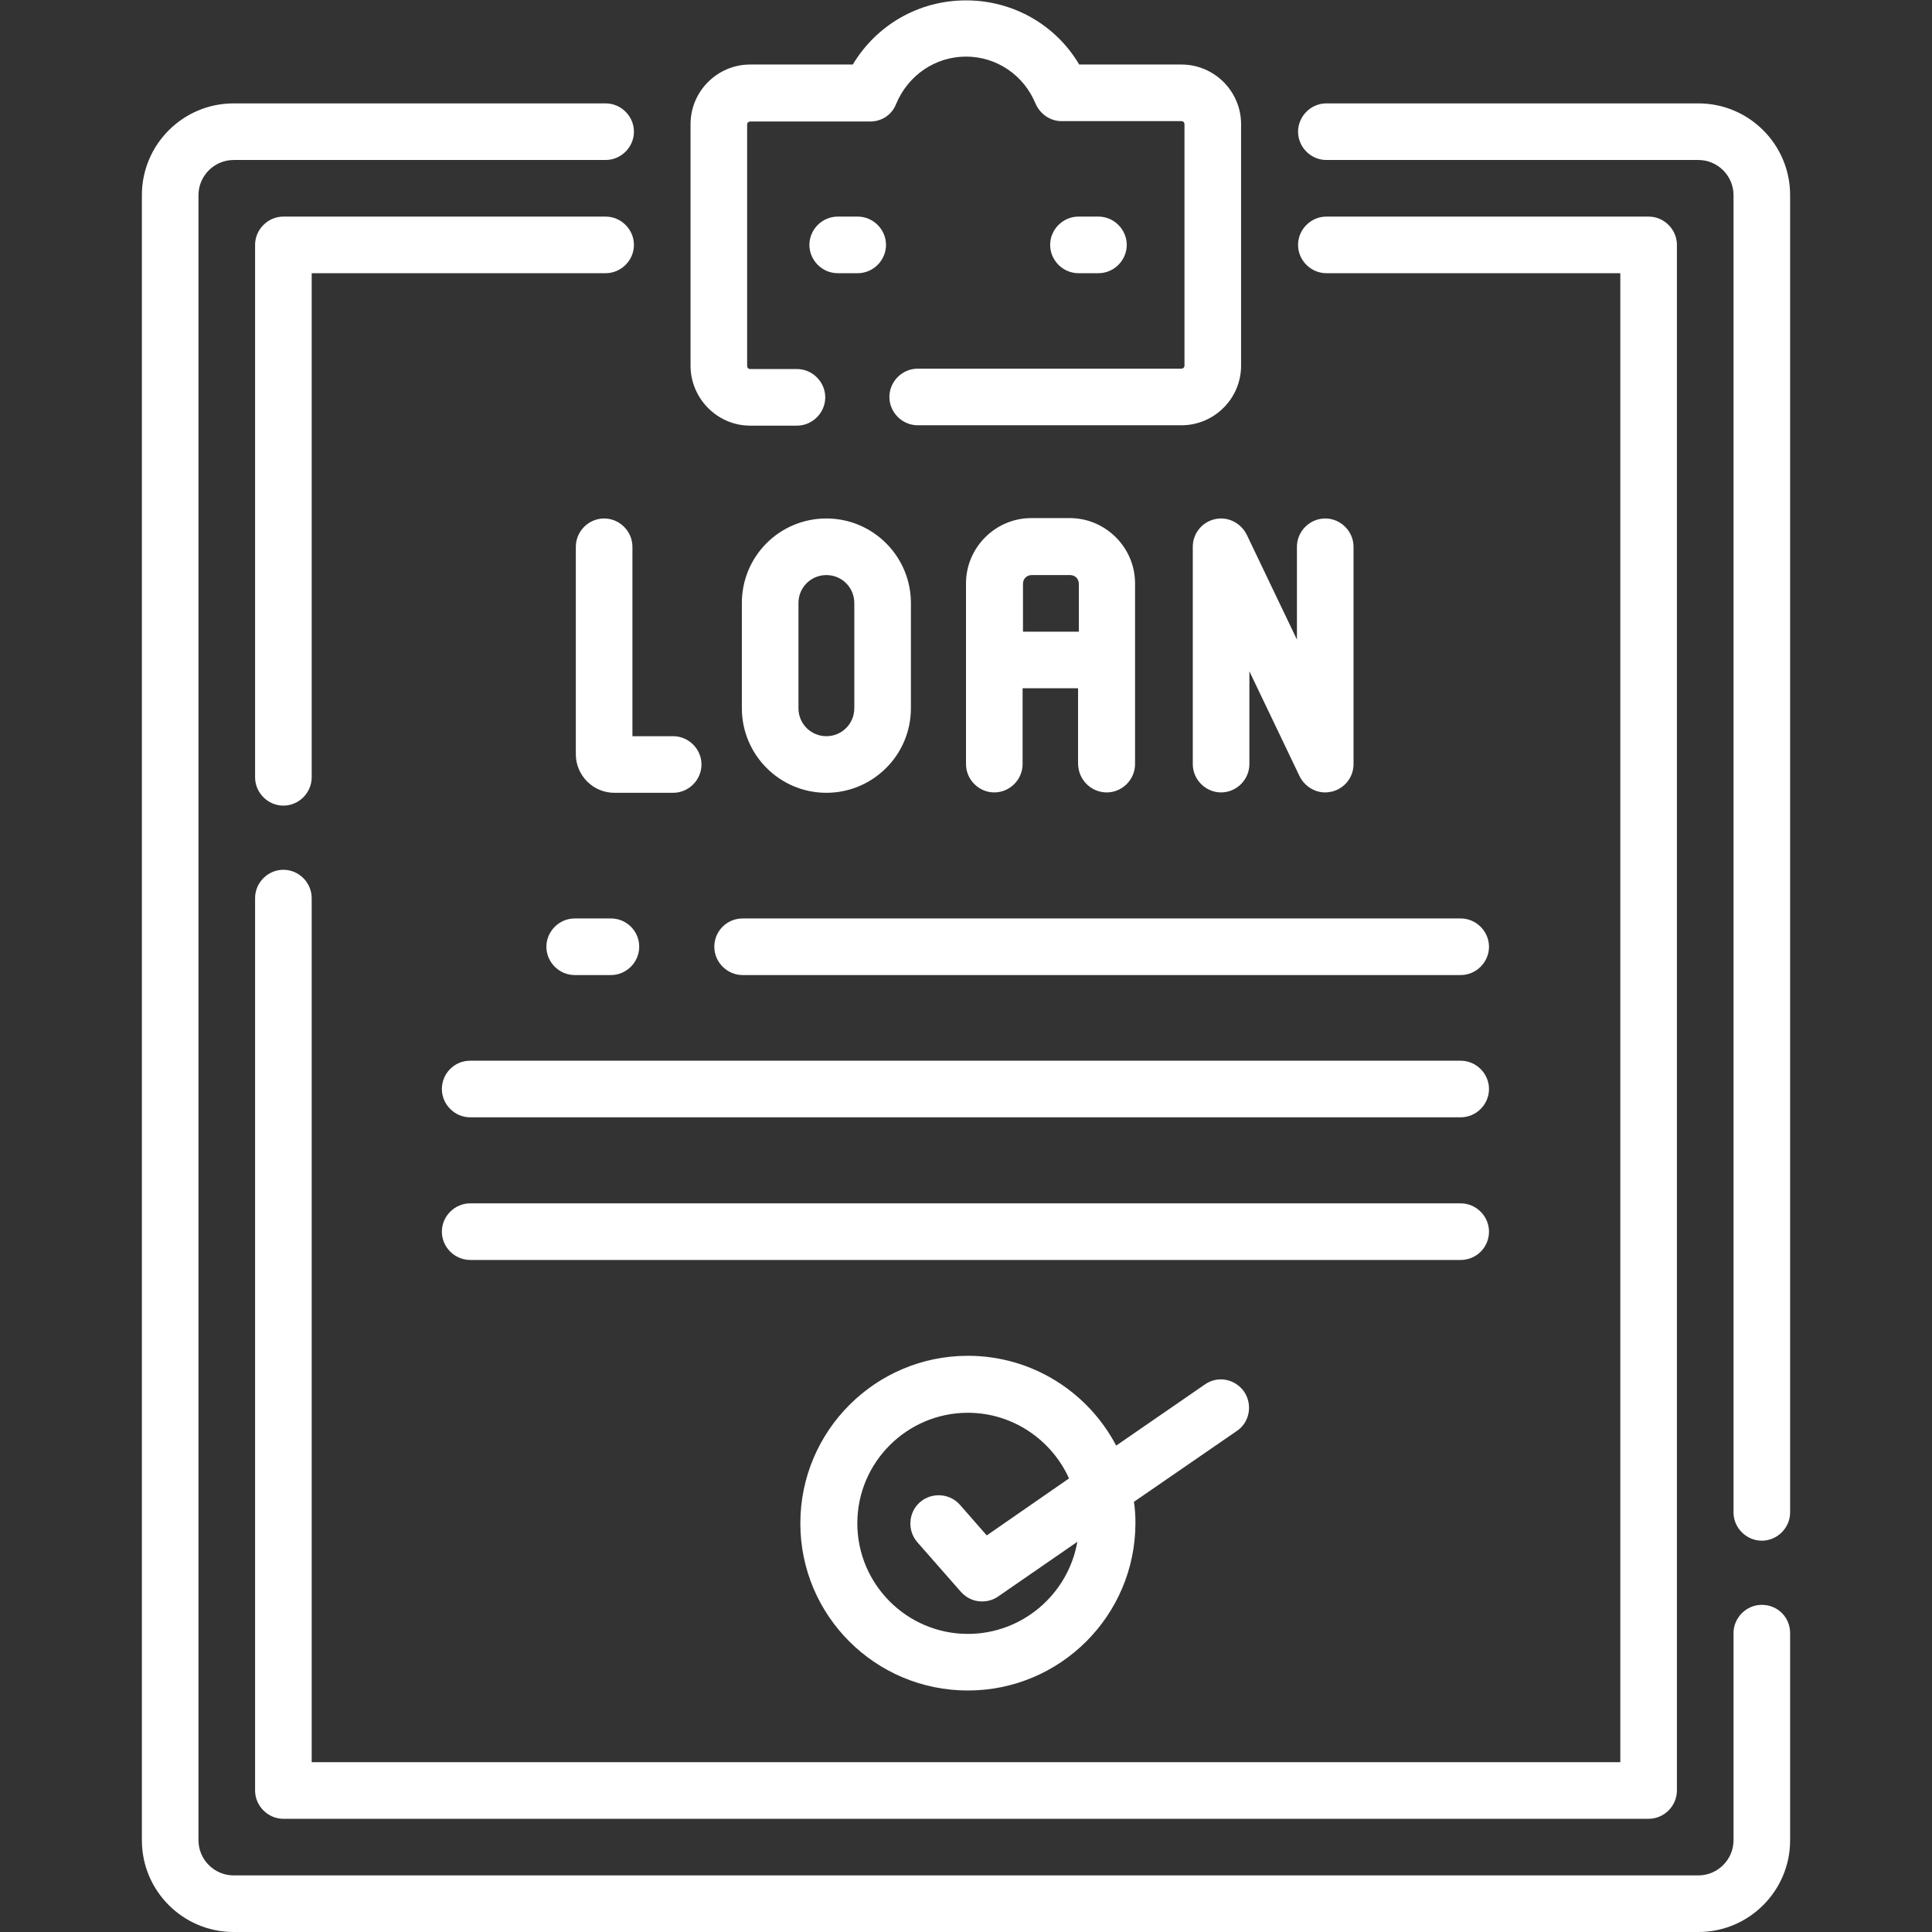
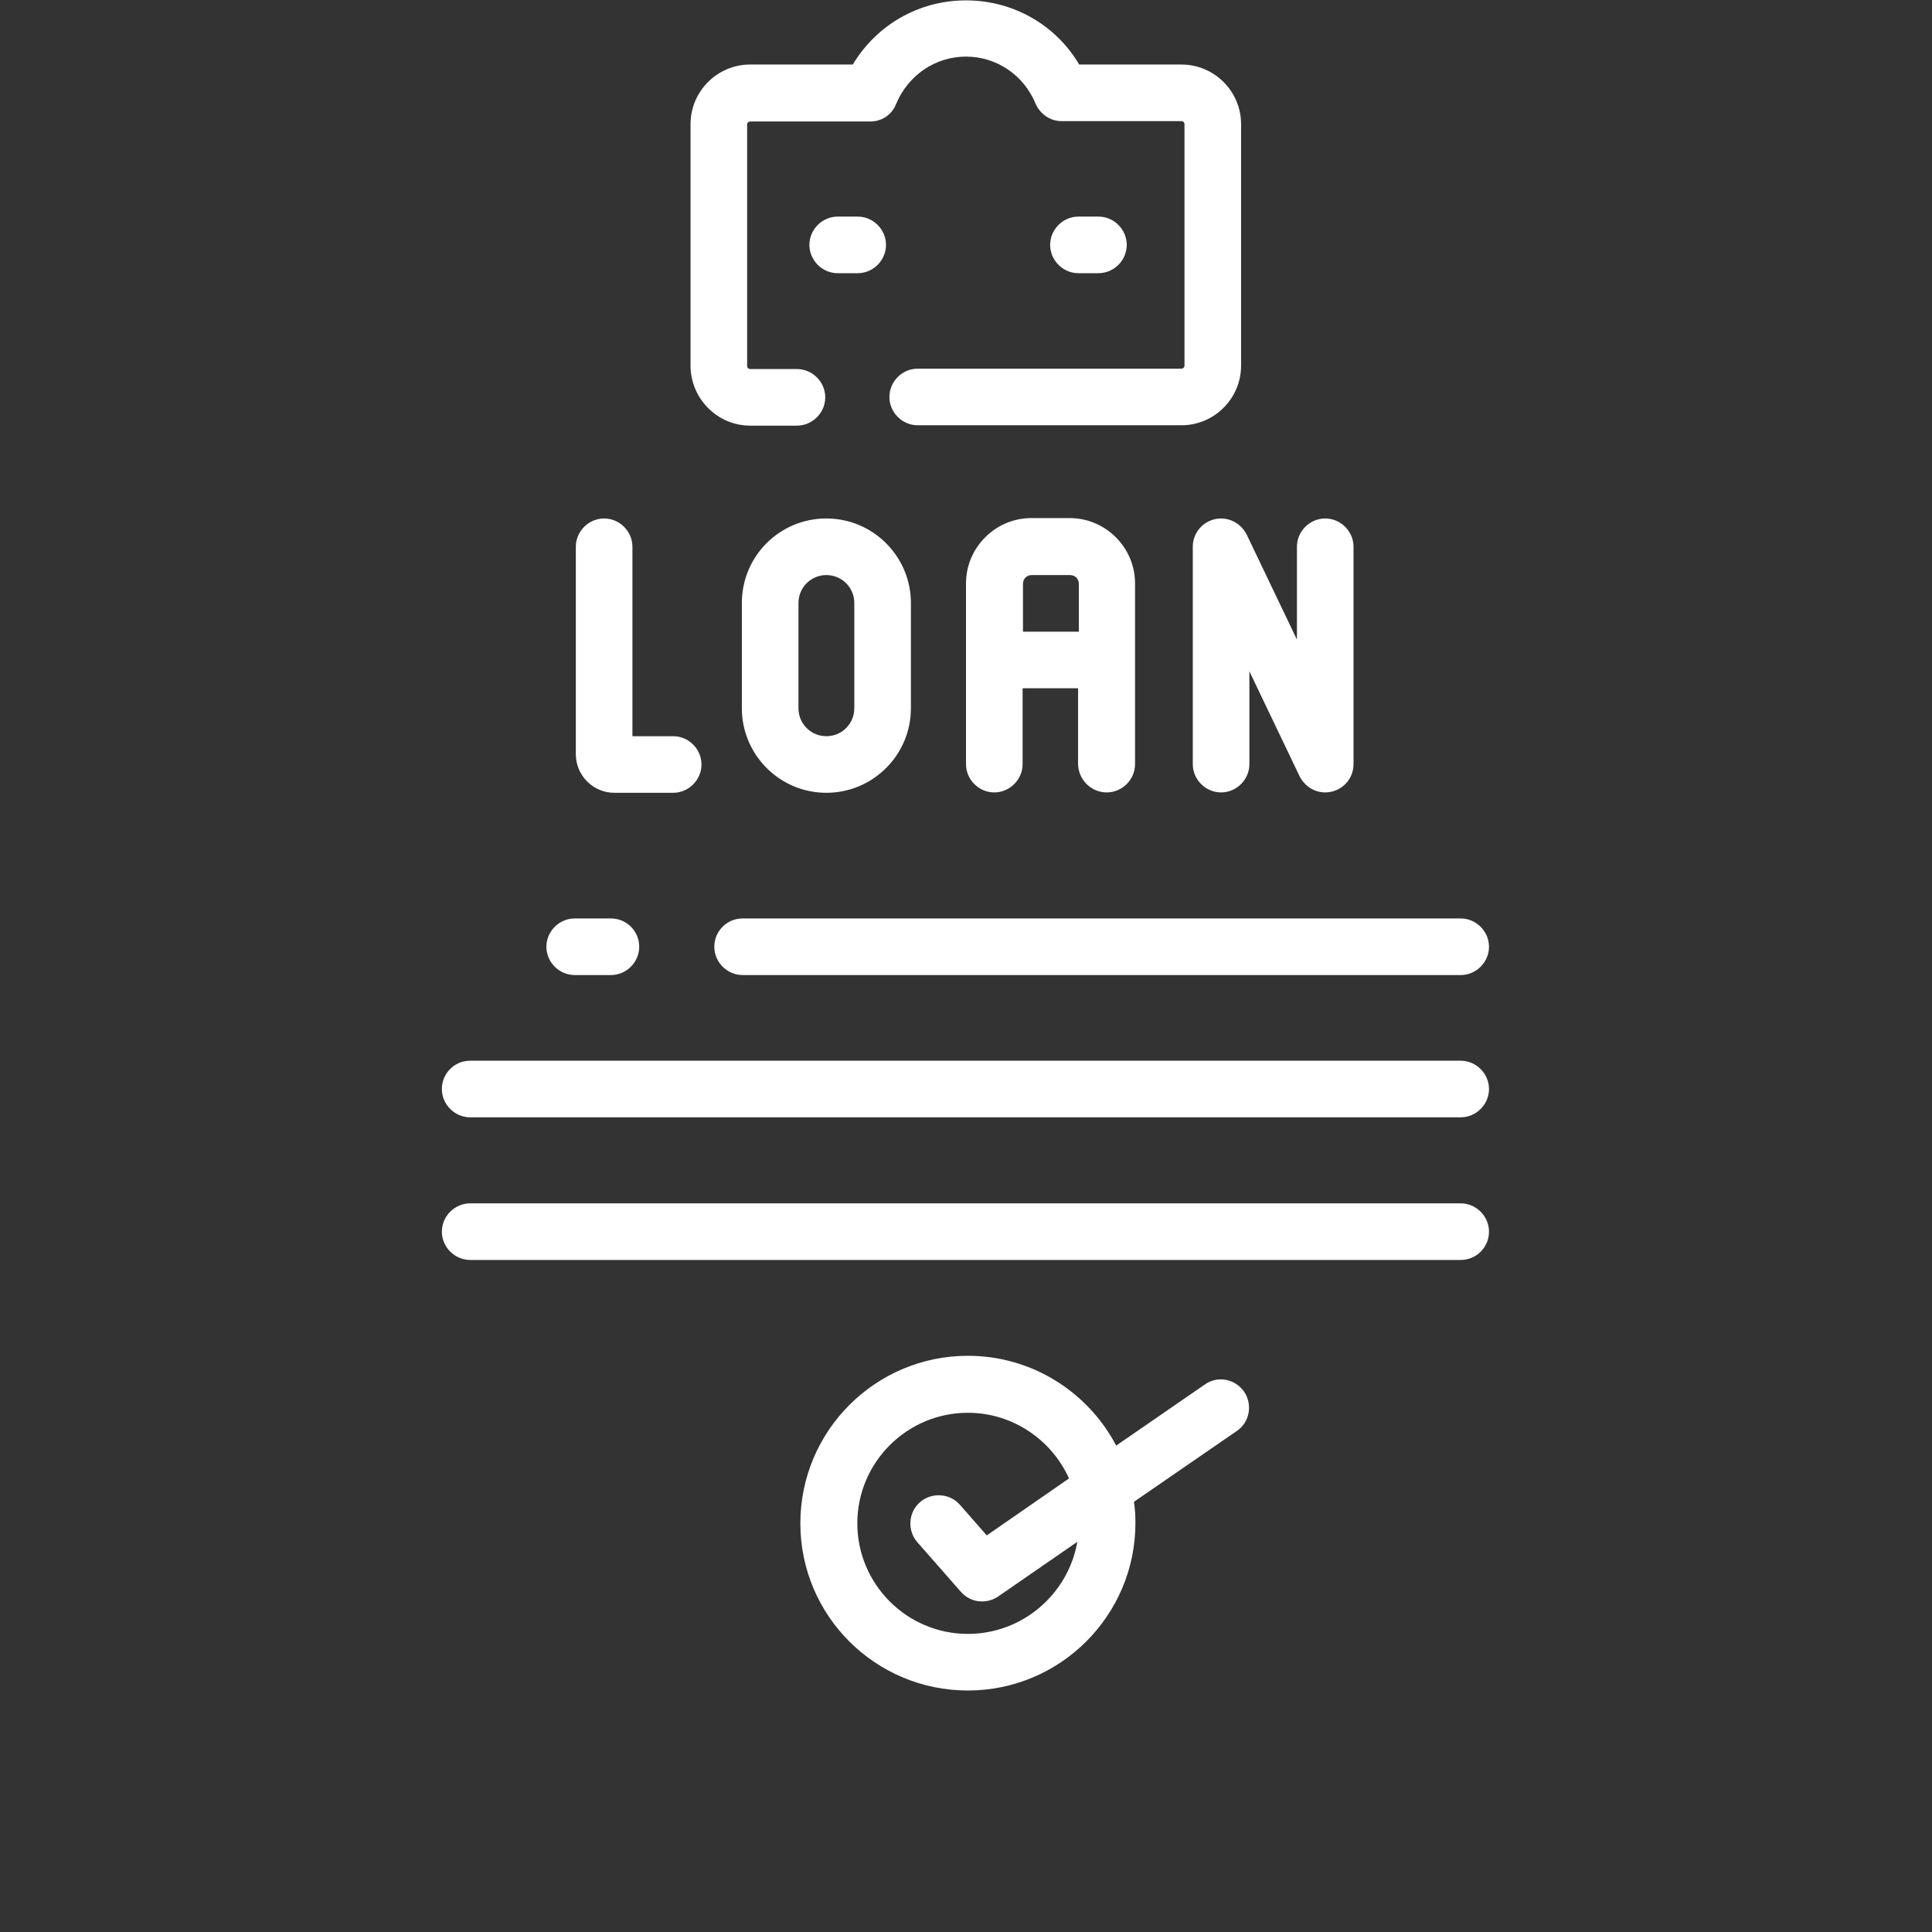
<svg xmlns="http://www.w3.org/2000/svg" version="1.1" id="Capa_1" x="0" y="0" viewBox="0 0 512 512" xml:space="preserve">
  <rect x="0" y="0" width="512" height="512" fill="#333333" stroke="none" />
  <style>.st0{fill:#fff}</style>
-   <path class="st0" d="M450.1 27.4h-98.6c-4.1 0-7.5 3.4-7.5 7.5s3.4 7.5 7.5 7.5h98.6c5.1 0 9.3 4.2 9.3 9.3v349.1c0 4.1 3.4 7.5 7.5 7.5s7.5-3.4 7.5-7.5V51.7c0-13.4-10.9-24.3-24.3-24.3zm16.8 397.9c-4.1 0-7.5 3.4-7.5 7.5v54.9c0 5.1-4.2 9.3-9.3 9.3H61.9c-5.1 0-9.3-4.2-9.3-9.3v-436c0-5.1 4.2-9.3 9.3-9.3h98.6c4.1 0 7.5-3.4 7.5-7.5s-3.4-7.5-7.5-7.5H61.9c-13.4 0-24.3 10.9-24.3 24.3v436c0 13.4 10.9 24.3 24.3 24.3h388.2c13.4 0 24.3-10.9 24.3-24.3v-54.9c0-4.2-3.3-7.5-7.5-7.5z" />
-   <path class="st0" d="M168 64.9c0-4.1-3.4-7.5-7.5-7.5H75.1c-4.1 0-7.5 3.4-7.5 7.5V206c0 4.1 3.4 7.5 7.5 7.5s7.5-3.4 7.5-7.5V72.4h77.9c4.1 0 7.5-3.4 7.5-7.5zM67.6 474.5c0 4.1 3.4 7.5 7.5 7.5h361.8c4.1 0 7.5-3.4 7.5-7.5V64.9c0-4.1-3.4-7.5-7.5-7.5h-85.4c-4.1 0-7.5 3.4-7.5 7.5s3.4 7.5 7.5 7.5h77.9V467H82.6V238c0-4.1-3.4-7.5-7.5-7.5s-7.5 3.4-7.5 7.5v236.5z" />
  <path class="st0" d="M198.8 112.8h12.4c4.1 0 7.5-3.4 7.5-7.5s-3.4-7.5-7.5-7.5h-12.4c-.5 0-.8-.4-.8-.8V33c0-.5.4-.8.8-.8h31.8c3.1 0 5.8-1.8 6.9-4.7C240.7 19.9 247.9 15 256 15s15.3 4.9 18.4 12.4c1.2 2.8 3.9 4.7 6.9 4.7h31.8c.5 0 .8.4.8.8v64c0 .5-.4.8-.8.8h-69.9c-4.1 0-7.5 3.4-7.5 7.5s3.4 7.5 7.5 7.5h69.9c8.7 0 15.8-7.1 15.8-15.8v-64c0-8.7-7.1-15.8-15.8-15.8H286c-6.2-10.5-17.5-17-30-17s-23.7 6.5-30 17h-27.2c-8.7 0-15.8 7.1-15.8 15.8v64c0 8.7 7.1 15.9 15.8 15.9z" />
  <path class="st0" d="M234.8 64.9c0-4.1-3.4-7.5-7.5-7.5H222c-4.1 0-7.5 3.4-7.5 7.5s3.4 7.5 7.5 7.5h5.3c4.1 0 7.5-3.4 7.5-7.5zm56.3 7.5c4.1 0 7.5-3.4 7.5-7.5s-3.4-7.5-7.5-7.5h-5.3c-4.1 0-7.5 3.4-7.5 7.5s3.4 7.5 7.5 7.5h5.3zm-123.5 72.5c0-4.1-3.4-7.5-7.5-7.5s-7.5 3.4-7.5 7.5v55c0 5.6 4.6 10.2 10.2 10.2h15.6c4.1 0 7.5-3.4 7.5-7.5s-3.4-7.5-7.5-7.5h-10.8v-50.2zm29 14.9v27.9c0 12.3 10 22.4 22.4 22.4 12.3 0 22.4-10 22.4-22.4v-27.9c0-12.3-10-22.4-22.4-22.4-12.4 0-22.4 10-22.4 22.4zm15 0c0-4.1 3.3-7.4 7.4-7.4s7.4 3.3 7.4 7.4v27.9c0 4.1-3.3 7.4-7.4 7.4s-7.4-3.3-7.4-7.4v-27.9zm81.7 50.2c4.1 0 7.5-3.4 7.5-7.5v-47.9c0-9.5-7.8-17.3-17.3-17.3h-10.2c-9.5 0-17.3 7.8-17.3 17.3v47.9c0 4.1 3.4 7.5 7.5 7.5s7.5-3.4 7.5-7.5v-20.1h14.7v20.1c.1 4.2 3.5 7.5 7.6 7.5zm-22.2-42.6v-12.7c0-1.3 1-2.3 2.3-2.3h10.2c1.3 0 2.3 1 2.3 2.3v12.7h-14.8zm50.8-29.8c-3.4.8-5.8 3.8-5.8 7.3v57.6c0 4.1 3.4 7.5 7.5 7.5s7.5-3.4 7.5-7.5v-24.6l13.3 27.8c1.3 2.6 3.9 4.3 6.8 4.3.6 0 1.1-.1 1.7-.2 3.4-.8 5.8-3.8 5.8-7.3v-57.6c0-4.1-3.4-7.5-7.5-7.5s-7.5 3.4-7.5 7.5v24.6l-13.3-27.8c-1.6-3.2-5.1-4.9-8.5-4.1zm-160 105.8h-9.6c-4.1 0-7.5 3.4-7.5 7.5s3.4 7.5 7.5 7.5h9.6c4.1 0 7.5-3.4 7.5-7.5s-3.3-7.5-7.5-7.5zm27.4 7.5c0 4.1 3.4 7.5 7.5 7.5h190.3c4.1 0 7.5-3.4 7.5-7.5s-3.4-7.5-7.5-7.5H196.8c-4.1 0-7.5 3.3-7.5 7.5zm-72.2 37.7c0 4.1 3.4 7.5 7.5 7.5h262.5c4.1 0 7.5-3.4 7.5-7.5s-3.4-7.5-7.5-7.5H124.6c-4.2 0-7.5 3.4-7.5 7.5zm277.5 37.8c0-4.1-3.4-7.5-7.5-7.5H124.6c-4.1 0-7.5 3.4-7.5 7.5s3.4 7.5 7.5 7.5h262.5c4.2 0 7.5-3.4 7.5-7.5zm-64.9 42.4c-2.4-3.4-7-4.3-10.4-1.9l-23.5 16.2c-7.4-14.1-22.2-23.8-39.3-23.8-24.5 0-44.4 19.9-44.4 44.4S232 448 256.5 448s44.4-19.9 44.4-44.4c0-1.9-.1-3.7-.4-5.6l27.3-18.8c3.4-2.3 4.2-7 1.9-10.4zM256.5 433c-16.2 0-29.3-13.2-29.3-29.3 0-16.2 13.2-29.3 29.3-29.3 11.9 0 22.2 7.2 26.8 17.4l-21.8 15.1-7.1-8.1c-2.7-3.1-7.5-3.4-10.6-.7-3.1 2.7-3.4 7.5-.7 10.6l11.5 13.1c1.5 1.7 3.5 2.6 5.6 2.6 1.5 0 3-.4 4.3-1.3l21-14.5c-2.4 13.8-14.5 24.4-29 24.4z" />
</svg>